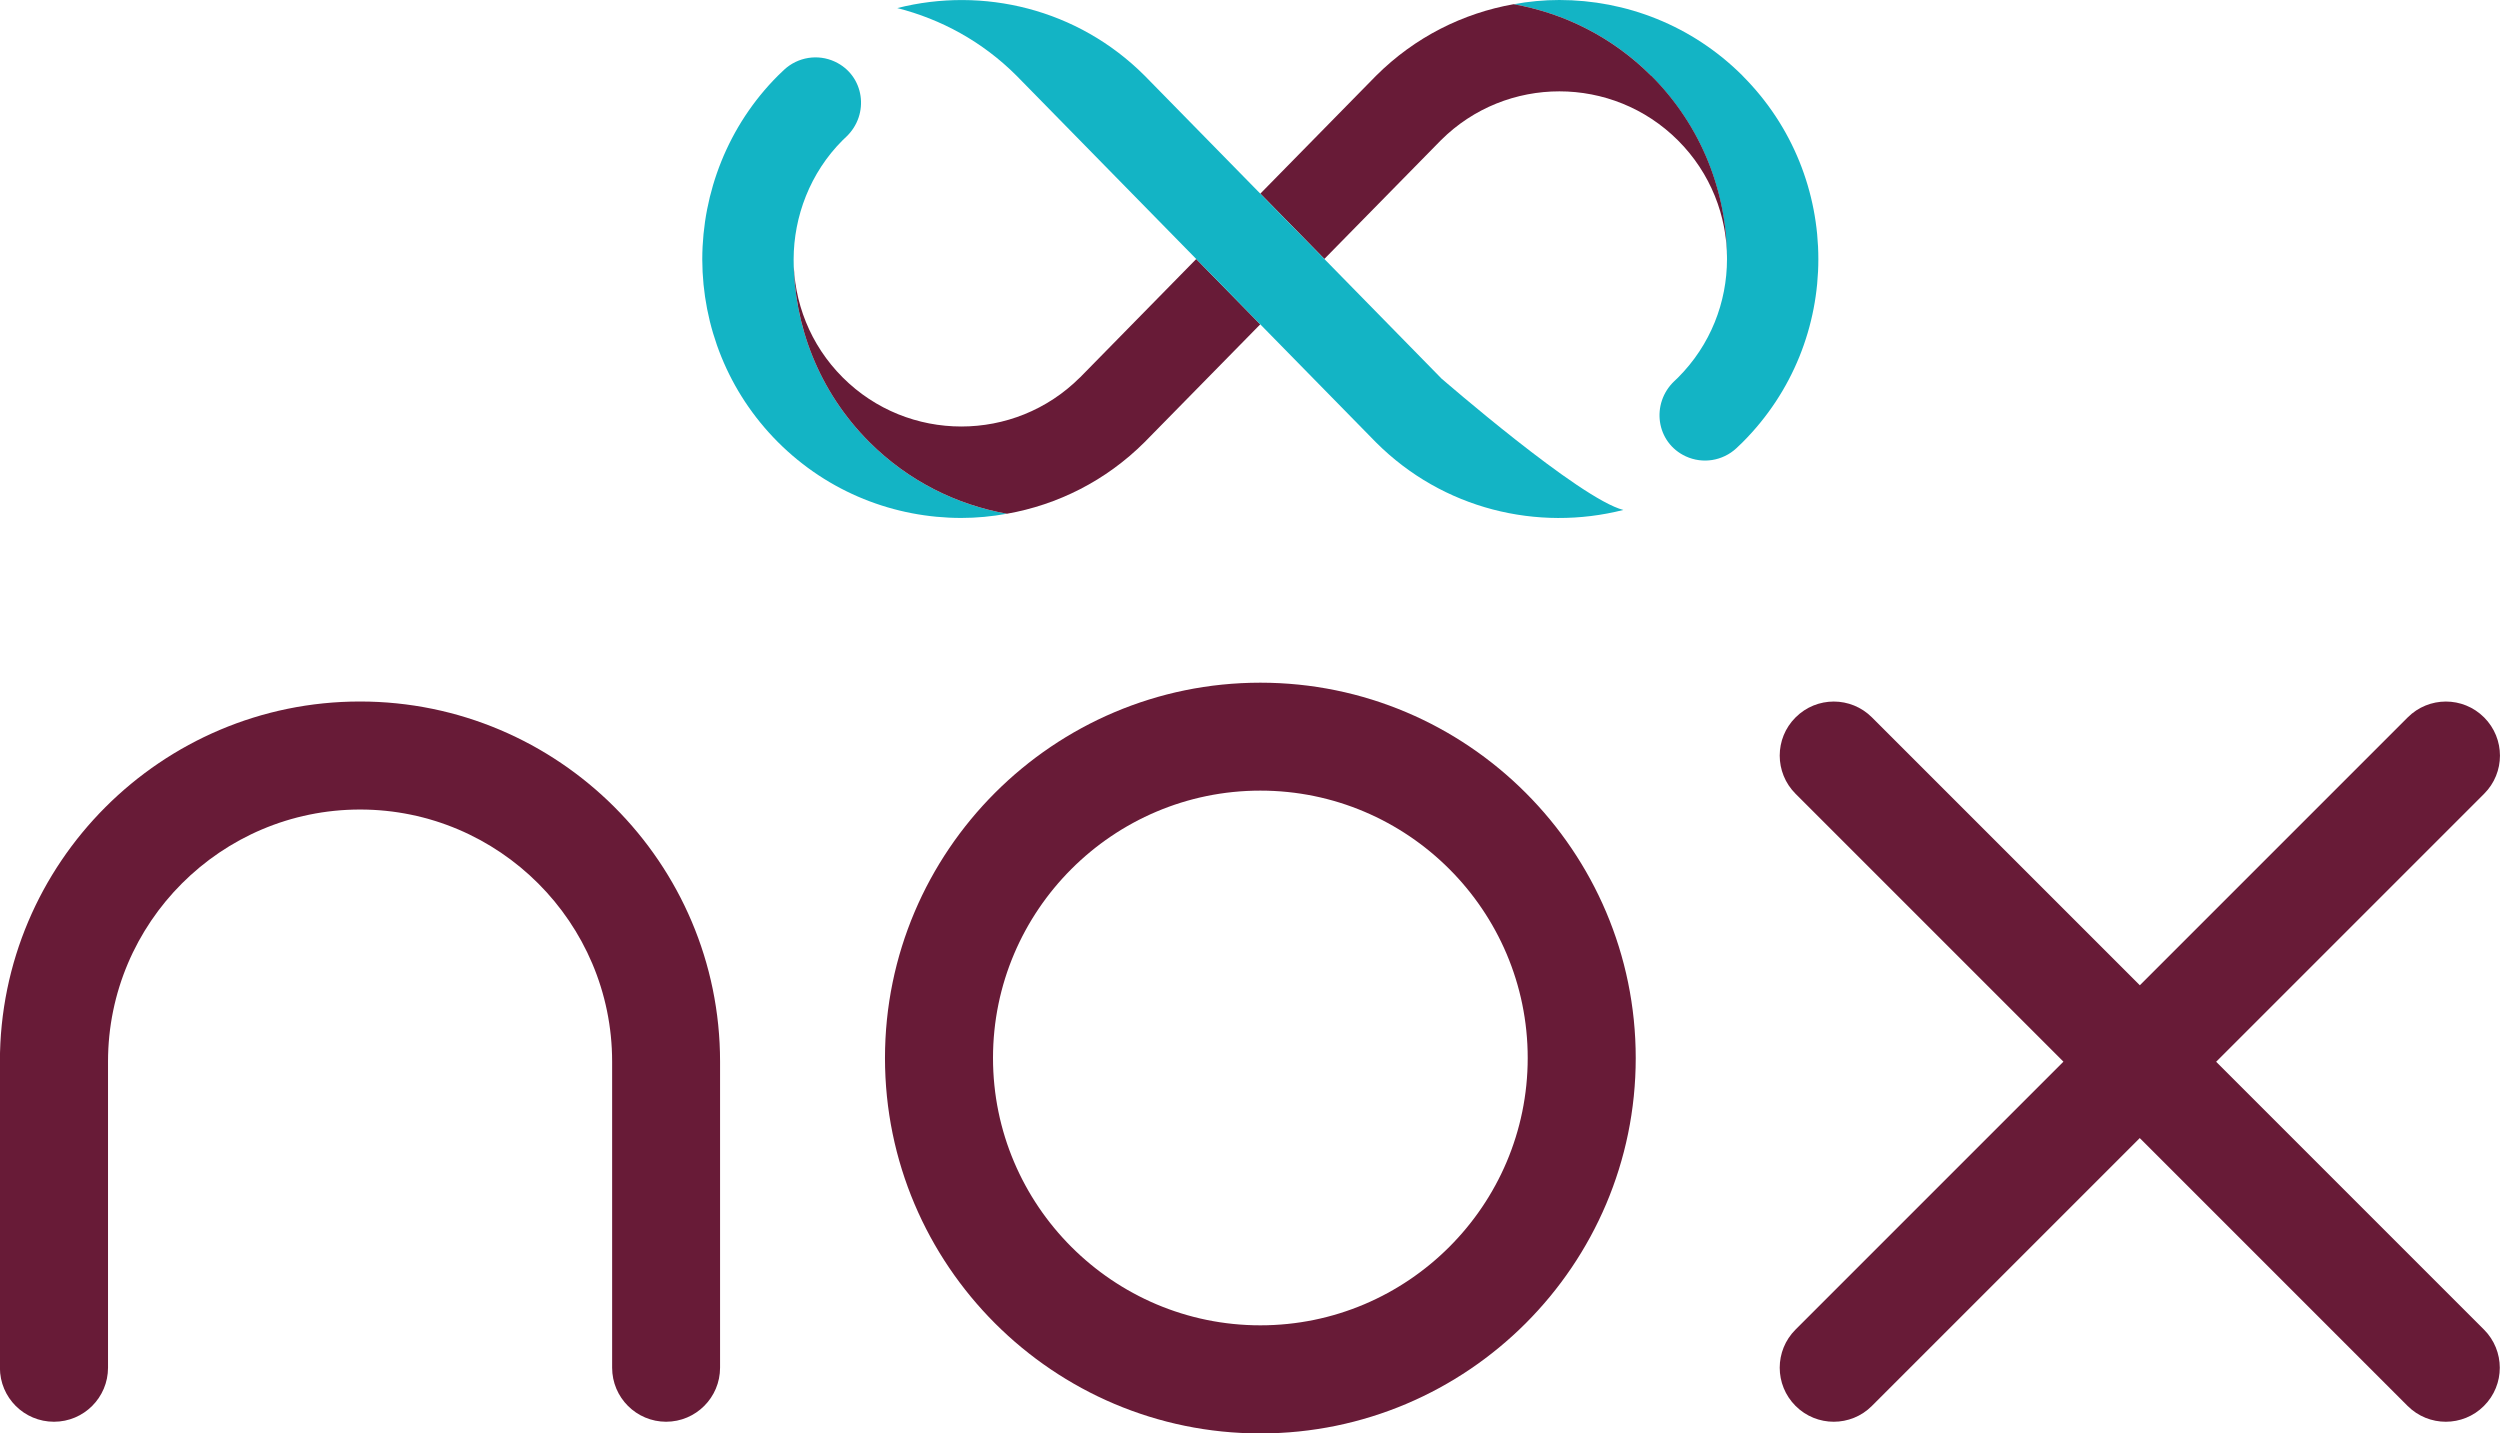
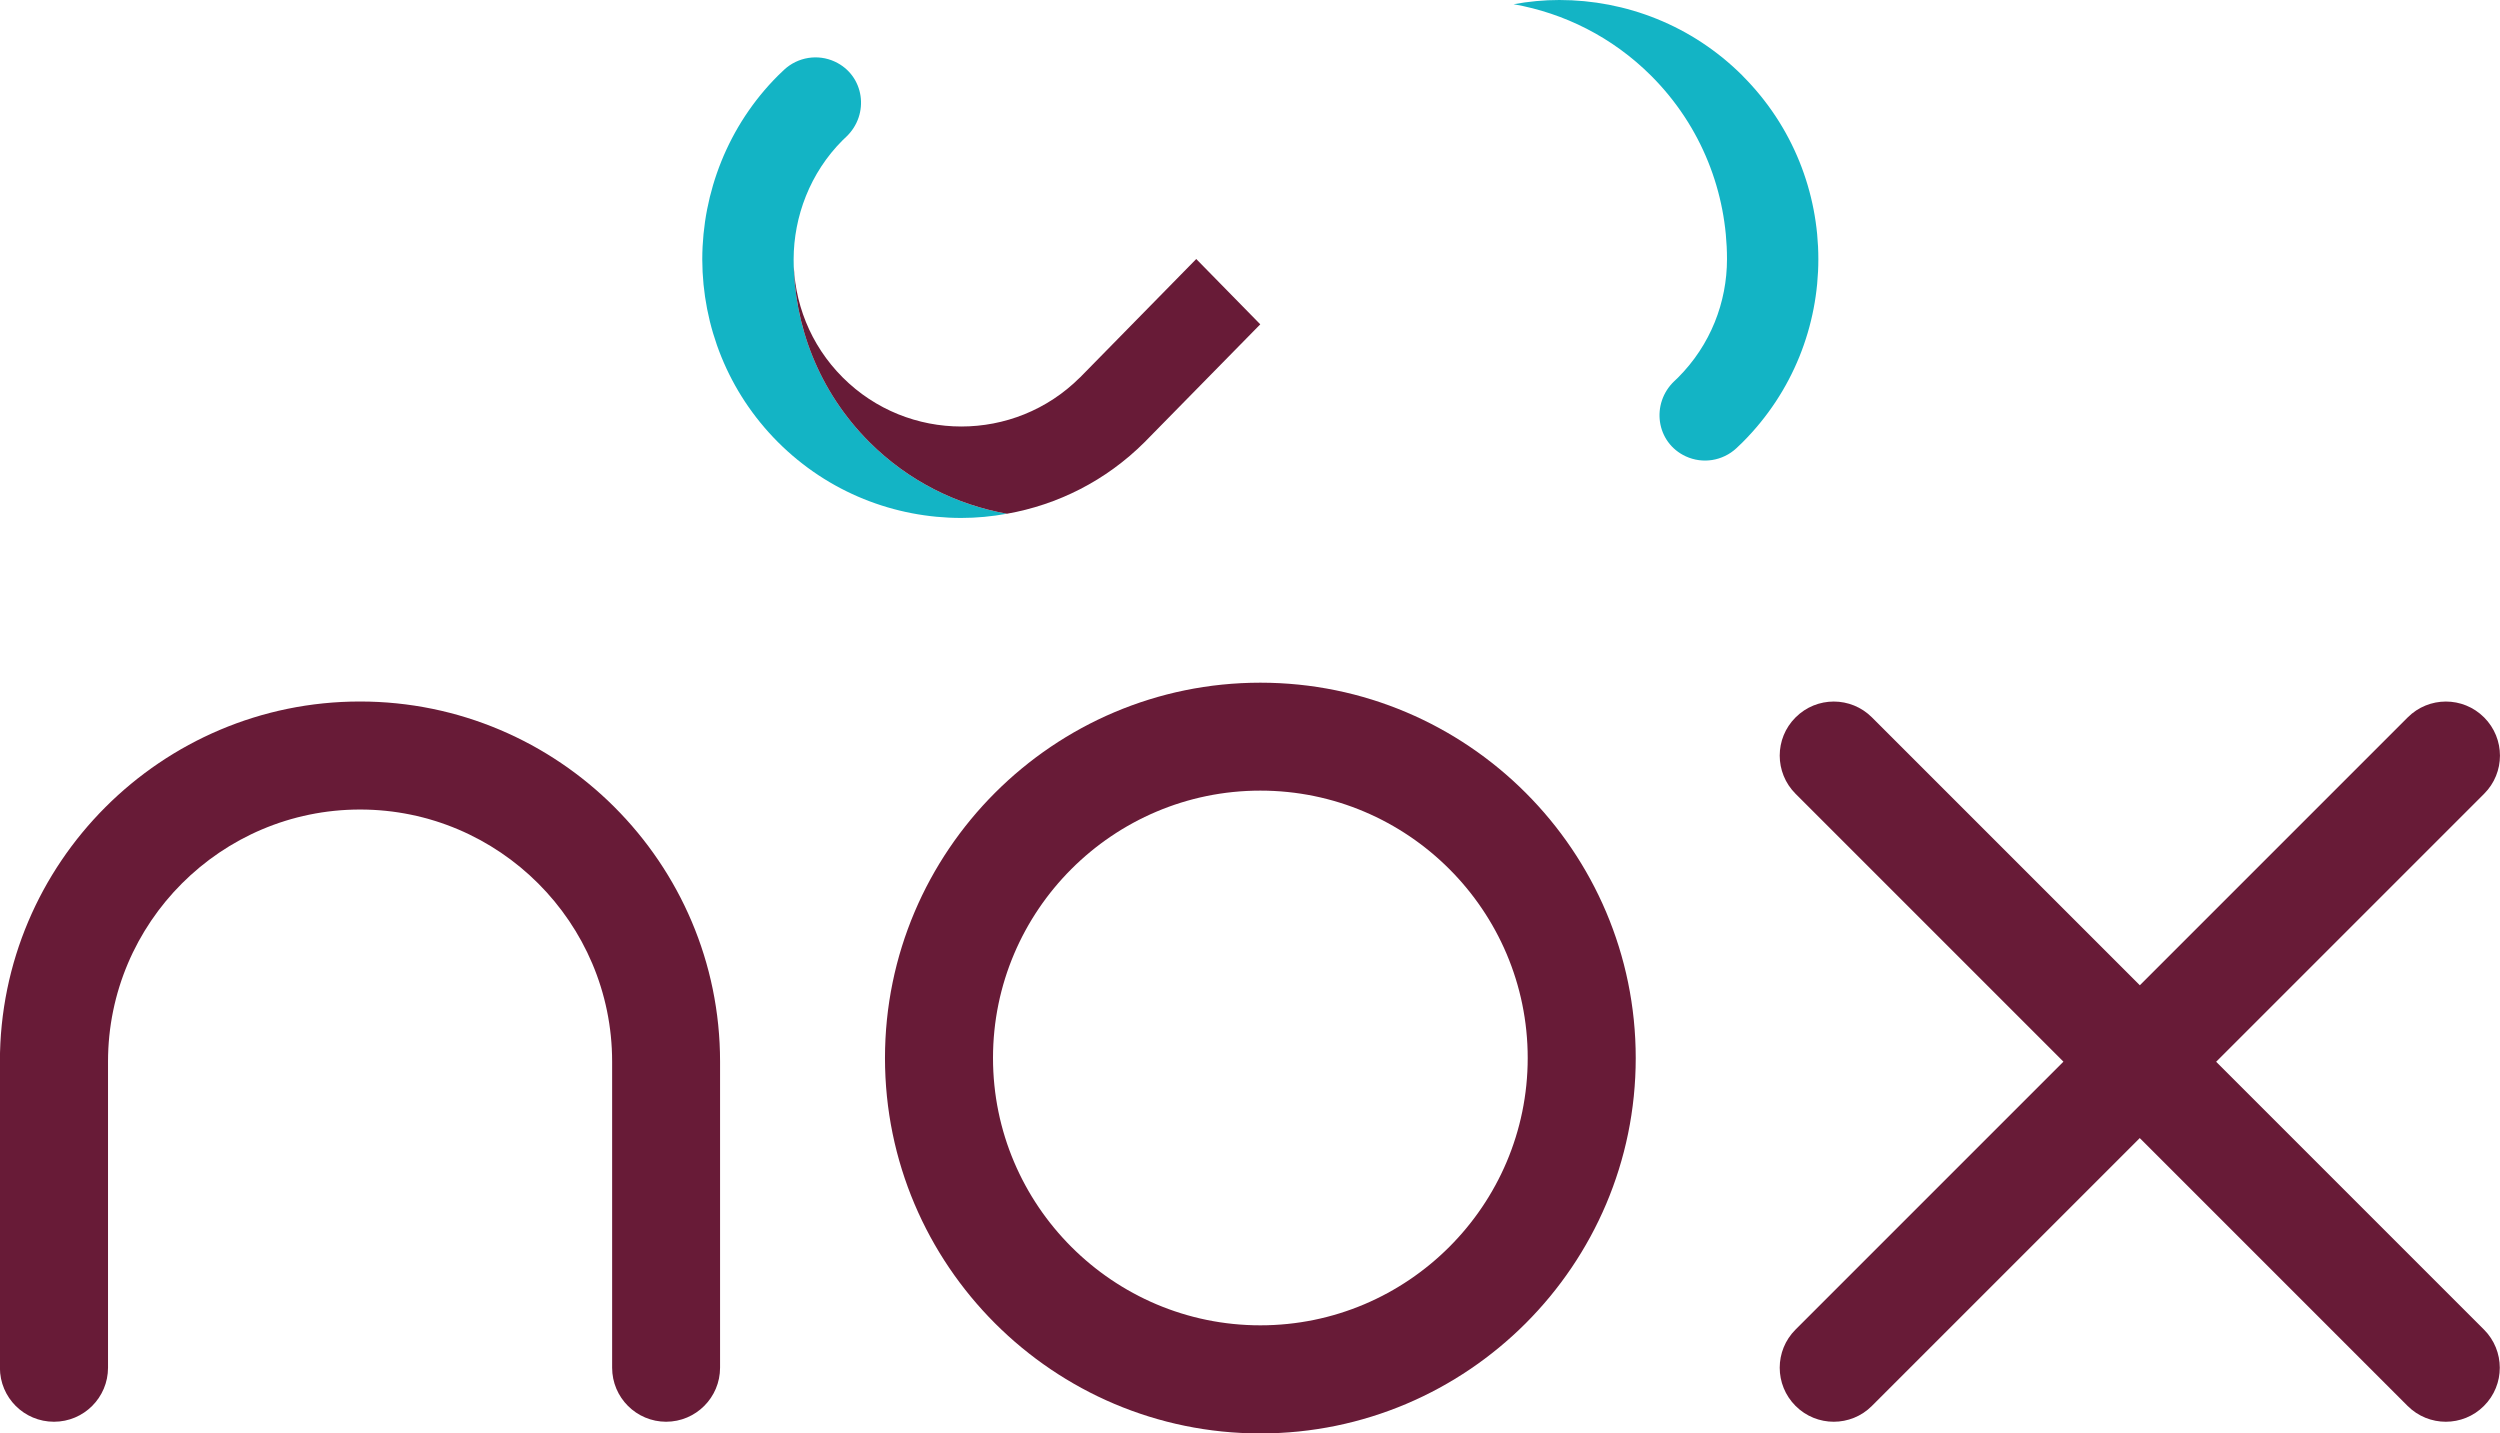
<svg xmlns="http://www.w3.org/2000/svg" id="Camada_2" data-name="Camada 2" viewBox="0 0 290.91 166.8">
  <defs>
    <style> .cls-1 { fill: #13b4c5; } .cls-1, .cls-2 { stroke-width: 0px; } .cls-2 { fill: #681b37; } </style>
  </defs>
  <g id="Camada_1-2" data-name="Camada 1">
    <path class="cls-2" d="M146.66,166.8c-24.09,0-43.68-19.6-43.68-43.68s19.6-43.68,43.68-43.68,43.68,19.6,43.68,43.68-19.6,43.68-43.68,43.68ZM146.66,92c-17.15,0-31.11,13.96-31.11,31.11s13.96,31.11,31.11,31.11,31.11-13.96,31.11-31.11-13.96-31.11-31.11-31.11Z" />
    <path class="cls-2" d="M257.89,123.54l31.17-31.17c2.46-2.45,2.46-6.43,0-8.89-2.46-2.46-6.43-2.46-8.89,0l-31.17,31.17-31.17-31.17c-2.46-2.46-6.43-2.46-8.89,0-2.46,2.45-2.46,6.43,0,8.89l31.17,31.17-31.17,31.17c-2.46,2.45-2.46,6.43,0,8.89,1.23,1.23,2.84,1.84,4.44,1.84s3.22-.61,4.44-1.84l31.17-31.17,31.17,31.17c1.23,1.23,2.84,1.84,4.44,1.84s3.22-.61,4.44-1.84c2.46-2.45,2.46-6.43,0-8.89l-31.17-31.17Z" />
    <path class="cls-2" d="M77.52,165.44c-3.47,0-6.29-2.81-6.29-6.29v-35.62c0-16.17-13.16-29.33-29.33-29.33s-29.33,13.16-29.33,29.33v35.62c0,3.47-2.81,6.29-6.29,6.29s-6.29-2.81-6.29-6.29v-35.62c0-23.11,18.8-41.9,41.9-41.9s41.9,18.8,41.9,41.9v35.62c0,3.47-2.81,6.29-6.29,6.29Z" />
    <path class="cls-1" d="M101.17,51.45c-5.86-5.86-8.8-13.56-8.82-21.27.01-4.98,1.91-10.07,5.7-13.86.13-.13.27-.27.41-.39,2.77-2.62,2.14-7.16-1.32-8.76-1.97-.91-4.29-.54-5.89.94-.24.23-.49.46-.72.69-5.85,5.85-8.79,13.64-8.81,21.32h0s0,.04,0,.06c0,.02,0,.04,0,.05h0c.03,7.69,2.96,15.36,8.81,21.22,5.88,5.88,13.6,8.82,21.33,8.82,1.78,0,3.56-.17,5.32-.49-5.87-1.04-11.48-3.81-16.01-8.33Z" />
    <path class="cls-1" d="M202.78,8.82c-5.88-5.88-13.6-8.82-21.33-8.82-1.78,0-3.56.17-5.32.49,5.87,1.04,11.48,3.81,16.01,8.33,5.88,5.88,8.82,13.61,8.82,21.33h0c0,5-1.9,9.99-5.71,13.8-.13.13-.27.27-.41.39-2.77,2.62-2.14,7.16,1.32,8.76,1.97.91,4.29.54,5.89-.94.24-.23.49-.46.72-.69,5.88-5.88,8.82-13.6,8.82-21.32,0-7.72-2.94-15.45-8.82-21.33Z" />
    <path class="cls-2" d="M125.65,43.94c-7.61,7.59-19.98,7.59-27.59-.02-3.81-3.81-5.71-8.81-5.71-13.8h0c0,7.72,2.94,15.45,8.82,21.33,4.53,4.52,10.14,7.29,16.01,8.33,5.87-1.04,11.48-3.81,16.01-8.33l13.46-13.71-7.45-7.6-13.55,13.81Z" />
-     <path class="cls-2" d="M192.14,8.82c-4.53-4.52-10.14-7.29-16.01-8.33-5.87,1.04-11.48,3.81-16.01,8.33l-13.46,13.71,7.45,7.6,13.56-13.81c7.61-7.59,19.98-7.59,27.59.02,3.81,3.81,5.71,8.81,5.71,13.8h0c0-7.72-2.94-15.45-8.82-21.33Z" />
-     <path class="cls-1" d="M167.68,43.99l-13.57-13.85-7.45-7.6-13.47-13.74c-7.79-7.79-18.81-10.39-28.78-7.86,5.08,1.29,9.9,3.89,13.87,7.86l20.92,21.34,7.45,7.6,13.47,13.74c7.79,7.79,18.81,10.39,28.78,7.86-5.08-1.29-21.21-15.34-21.22-15.34Z" />
  </g>
</svg>